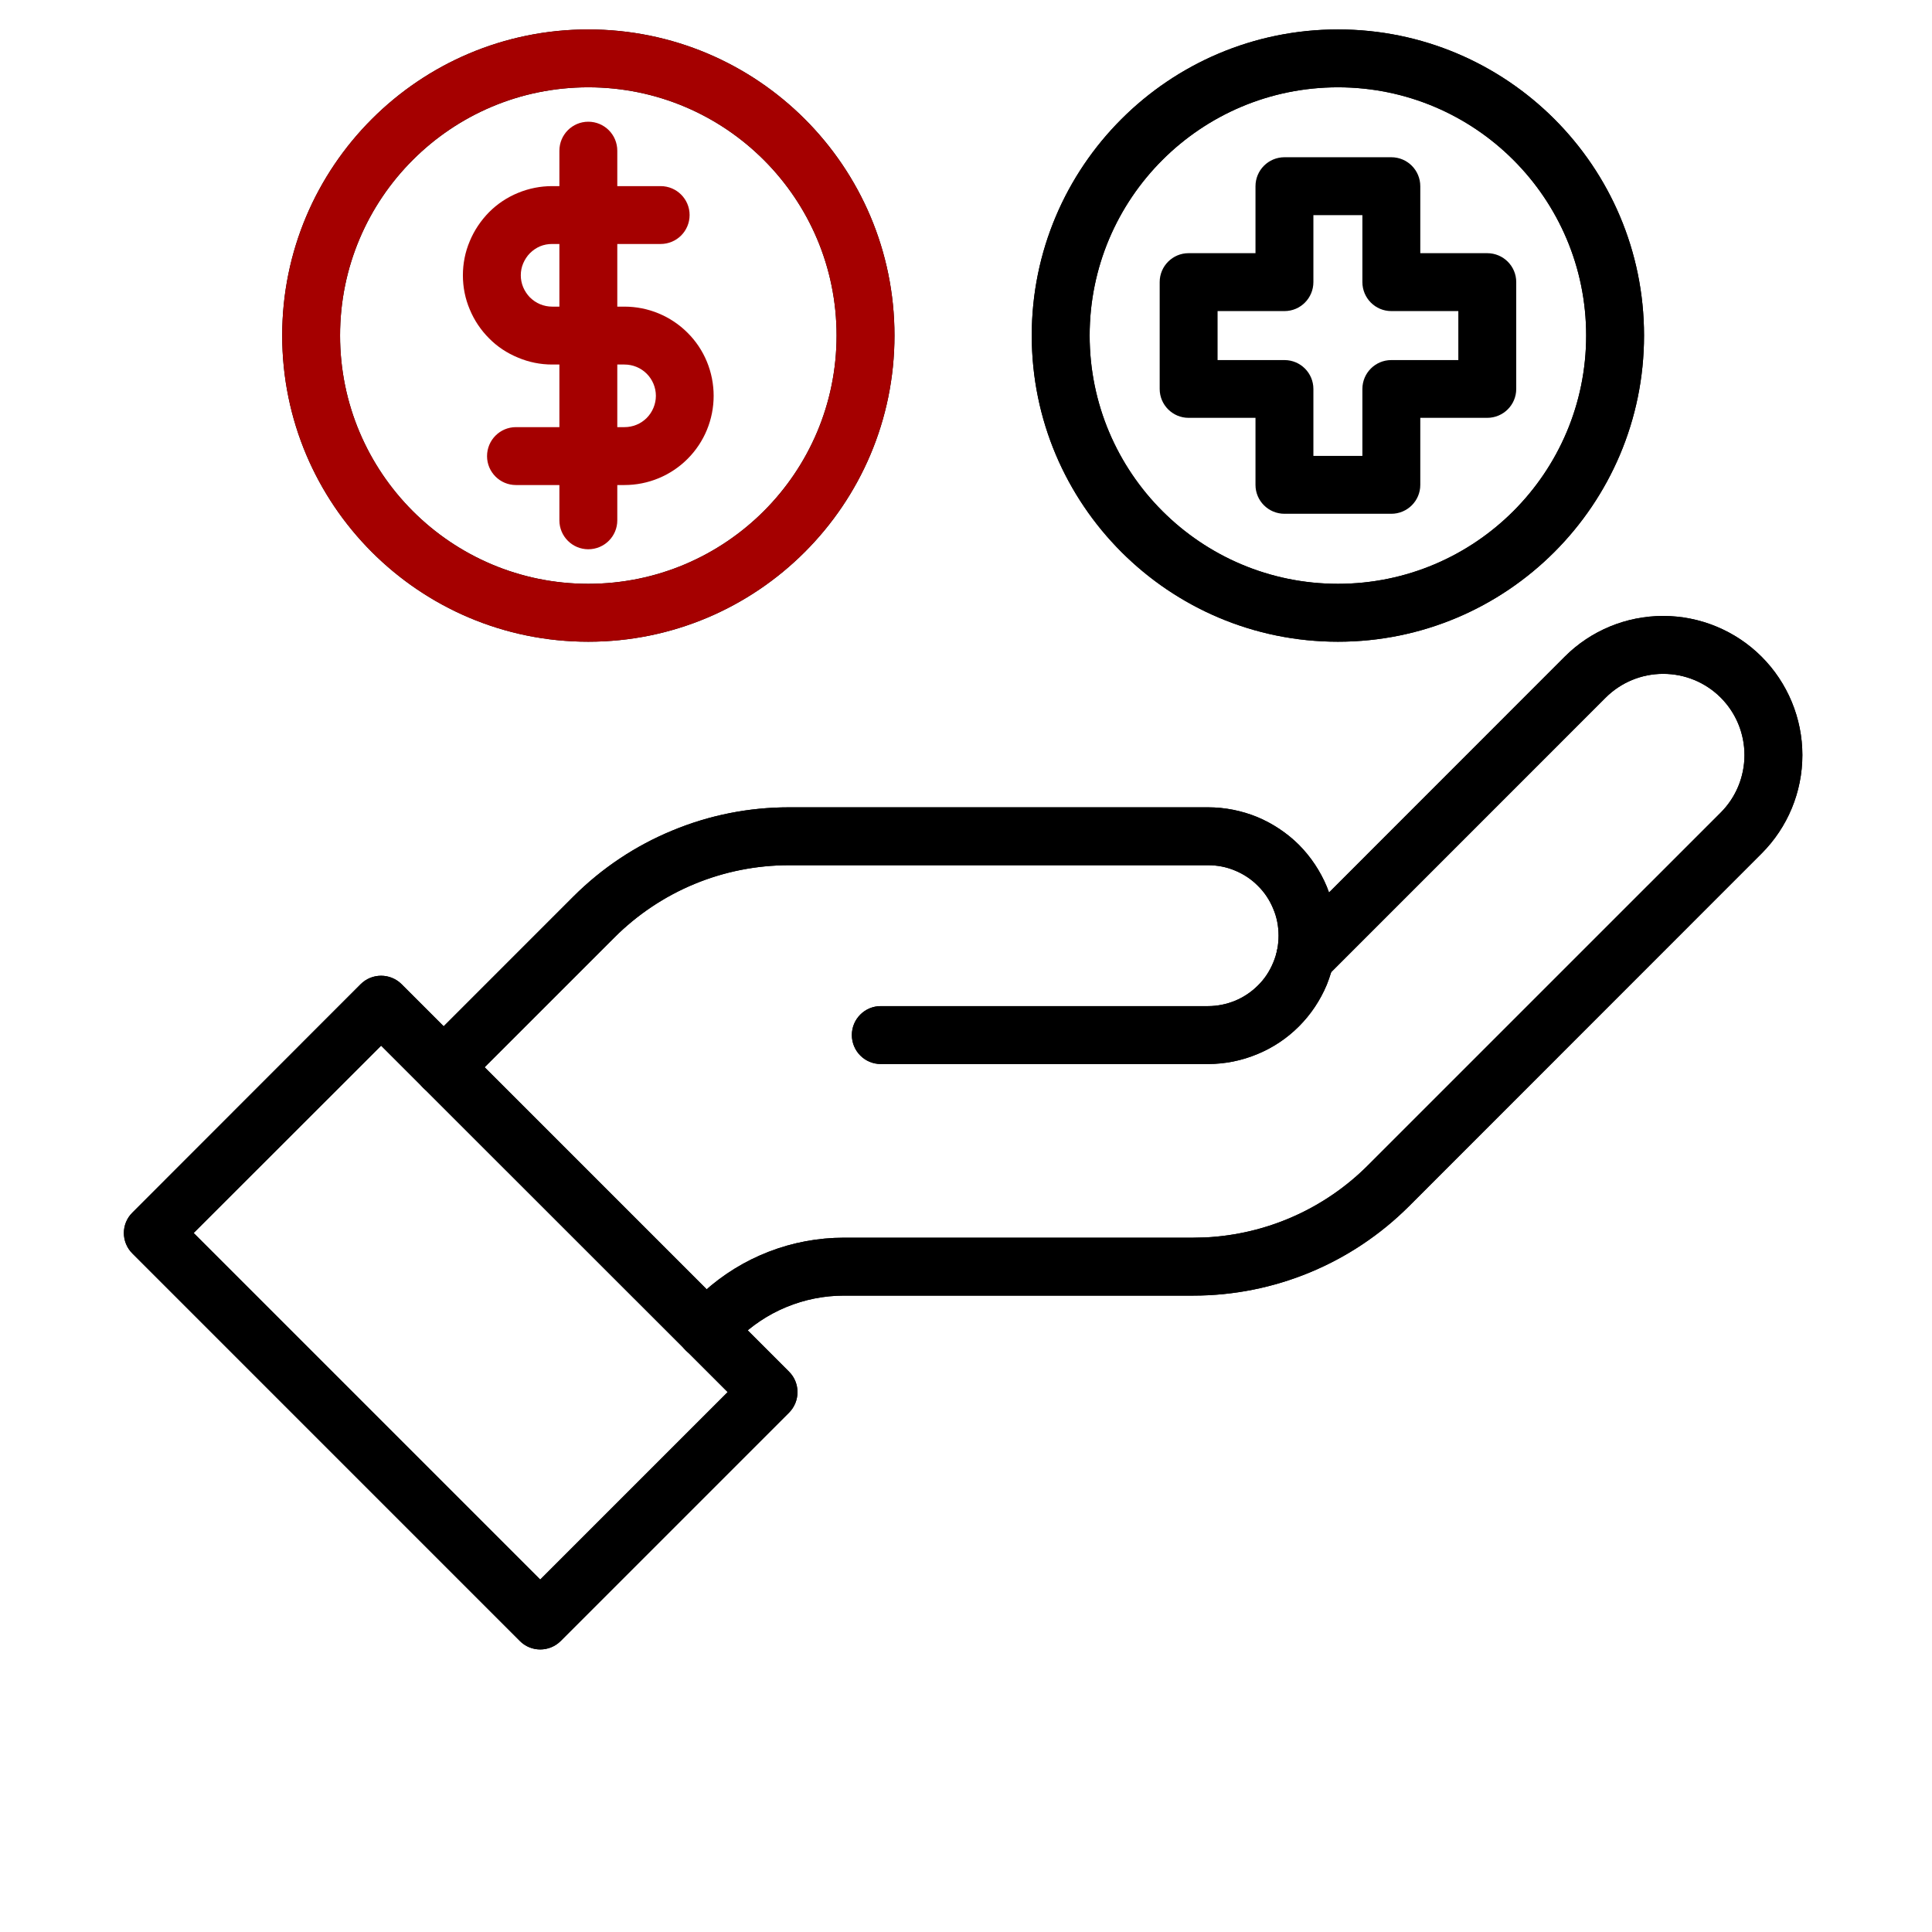
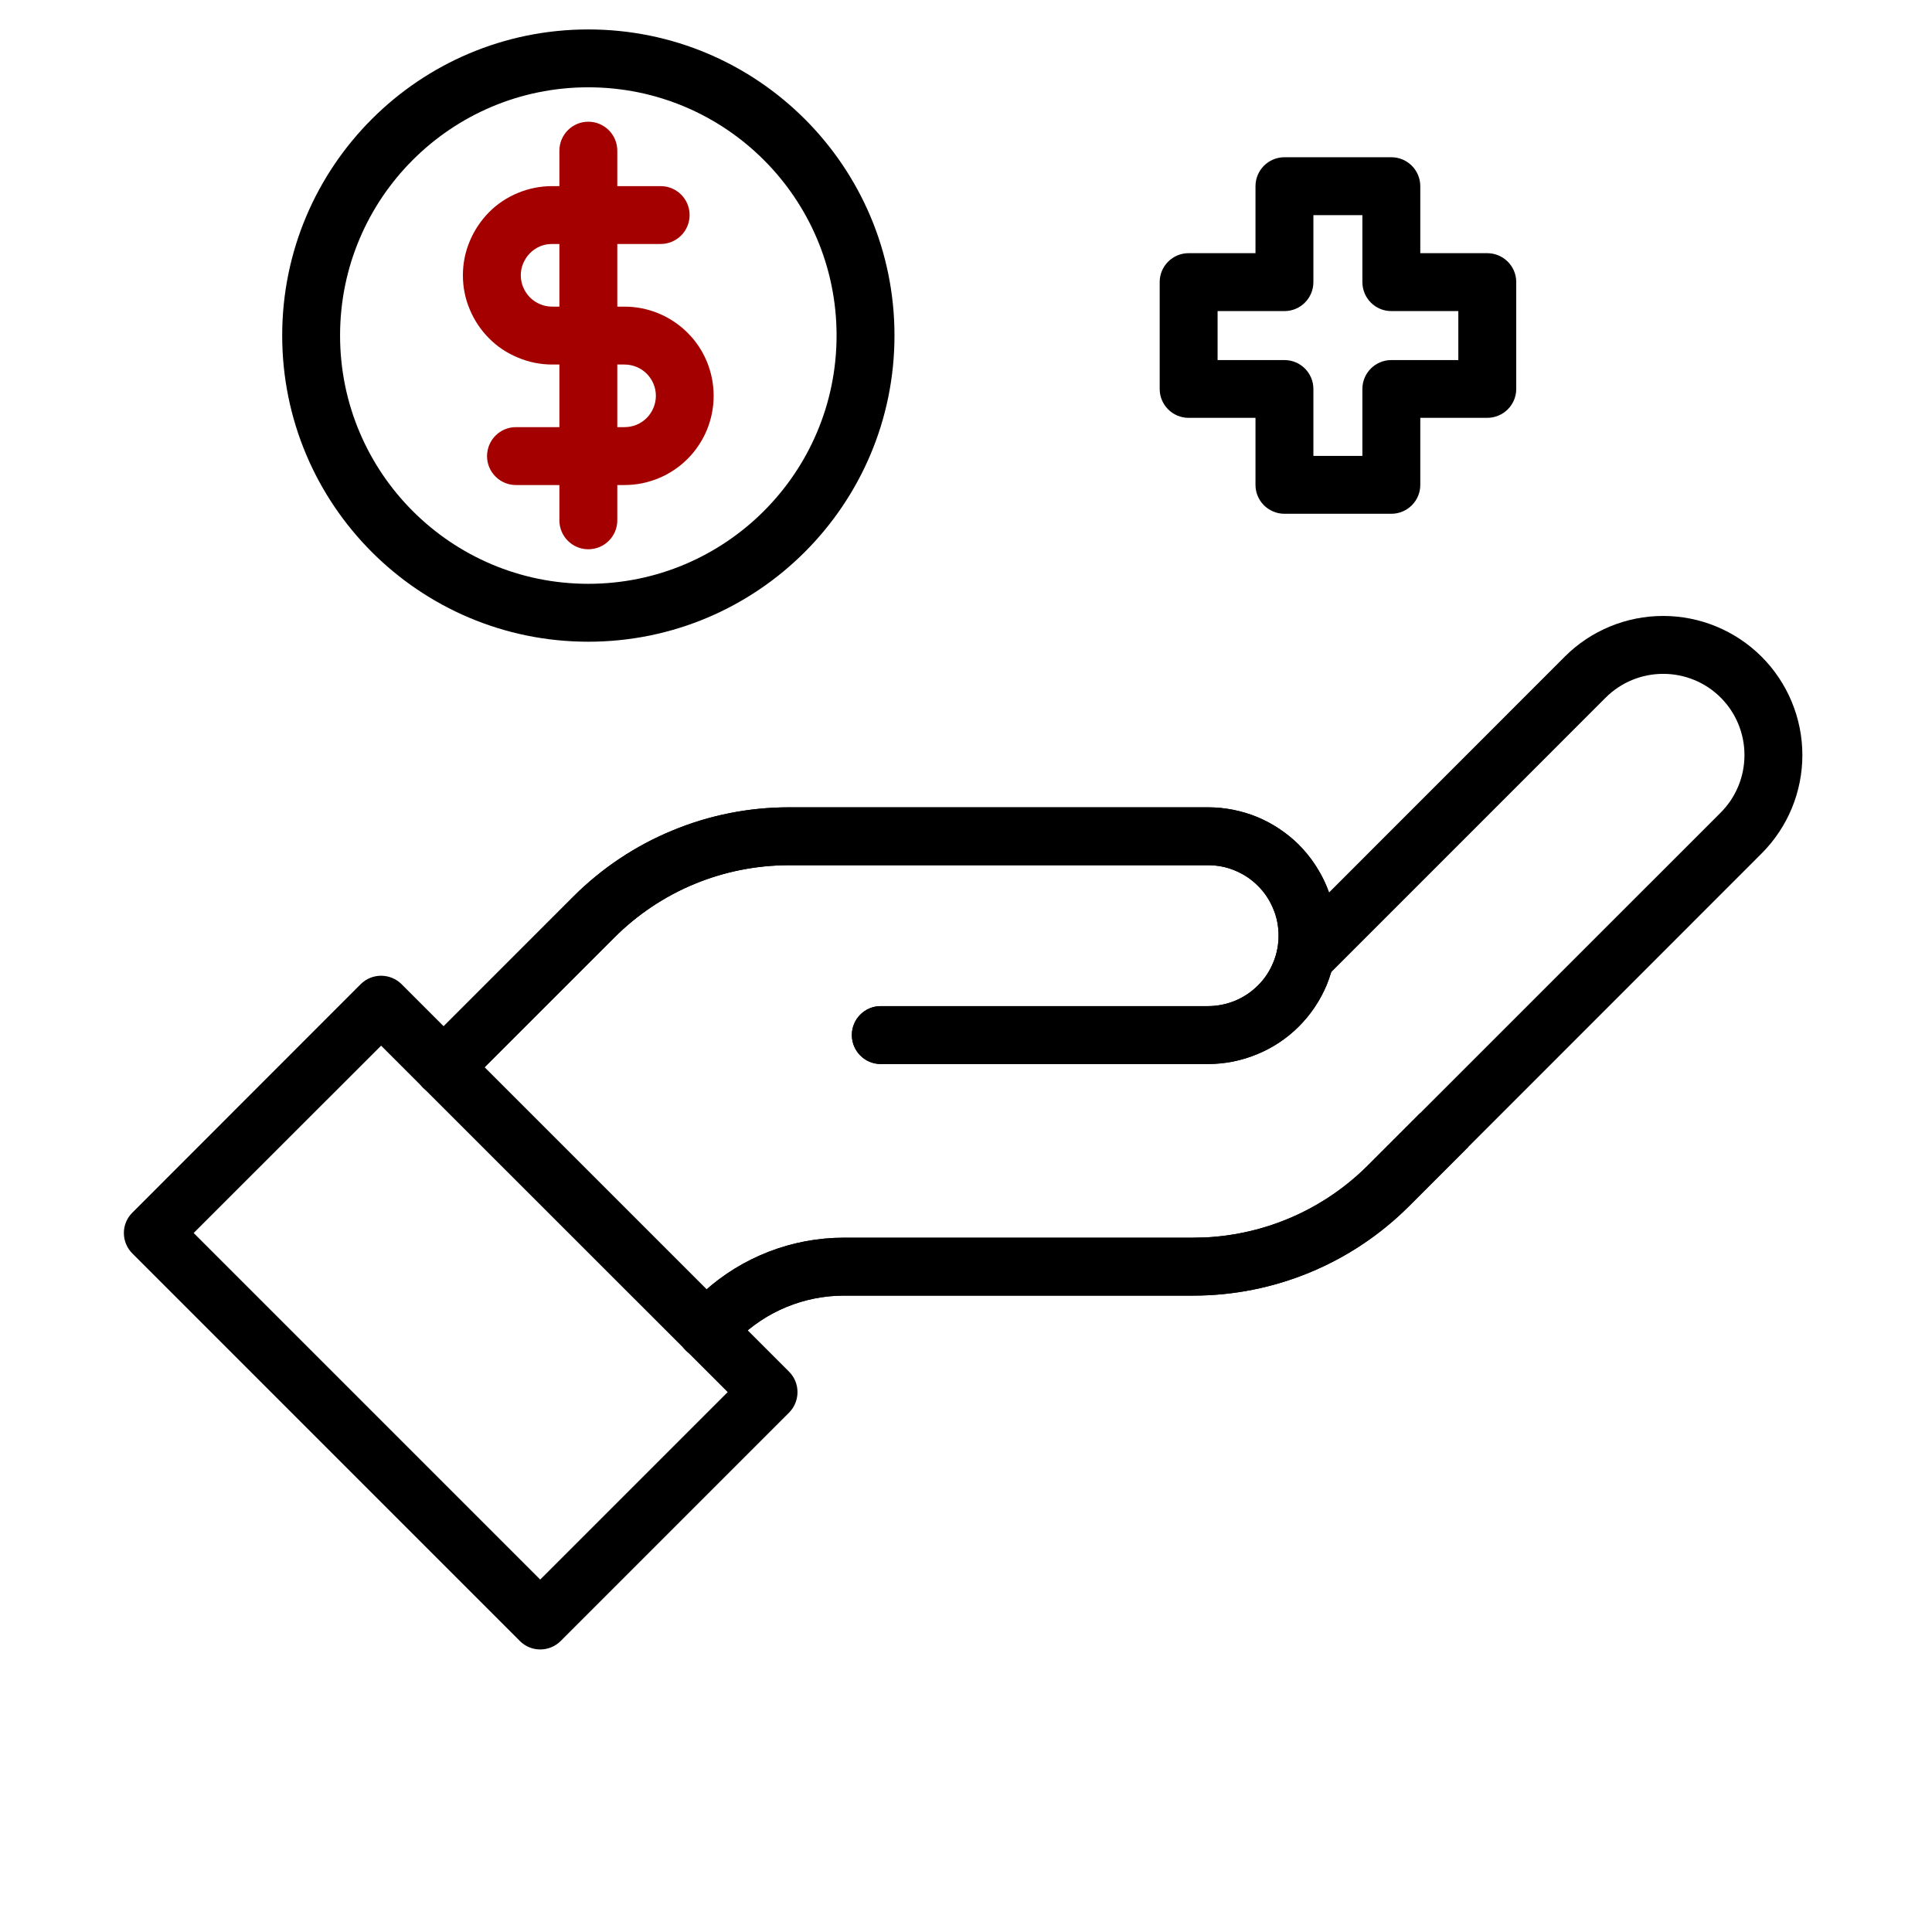
<svg xmlns="http://www.w3.org/2000/svg" width="65" zoomAndPan="magnify" viewBox="0 0 48.96 55.92" height="65" preserveAspectRatio="xMidYMid meet" version="1.0">
  <defs>
    <clipPath id="08530e2bcf">
      <path d="M 16 17 L 48.695 17 L 48.695 40 L 16 40 Z M 16 17 " clip-rule="nonzero" />
    </clipPath>
    <clipPath id="6e2ae32732">
      <path d="M 0.016 28 L 20 28 L 20 48 L 0.016 48 Z M 0.016 28 " clip-rule="nonzero" />
    </clipPath>
    <clipPath id="07a7884bf8">
-       <path d="M 16 17 L 48.695 17 L 48.695 40 L 16 40 Z M 16 17 " clip-rule="nonzero" />
+       <path d="M 16 17 L 48.695 40 L 16 40 Z M 16 17 " clip-rule="nonzero" />
    </clipPath>
    <clipPath id="8827b547c9">
-       <path d="M 0.016 28 L 20 28 L 20 48 L 0.016 48 Z M 0.016 28 " clip-rule="nonzero" />
-     </clipPath>
+       </clipPath>
    <clipPath id="f3104b782f">
      <path d="M 4 0.852 L 23 0.852 L 23 19 L 4 19 Z M 4 0.852 " clip-rule="nonzero" />
    </clipPath>
    <clipPath id="35b702c1f2">
-       <path d="M 26 0.852 L 45 0.852 L 45 19 L 26 19 Z M 26 0.852 " clip-rule="nonzero" />
-     </clipPath>
+       </clipPath>
  </defs>
  <path fill="#000000" d="M 33.527 27.082 C 33.527 26.812 33.477 26.547 33.371 26.301 C 33.27 26.055 33.121 25.828 32.93 25.641 C 32.742 25.449 32.516 25.301 32.27 25.199 C 32.023 25.094 31.758 25.043 31.488 25.043 L 19.355 25.043 C 18.418 25.043 17.488 25.227 16.621 25.586 C 15.754 25.945 14.965 26.473 14.305 27.133 L 9.953 31.484 C 9.629 31.809 9.098 31.809 8.77 31.484 C 8.441 31.156 8.441 30.625 8.77 30.297 L 13.117 25.949 C 13.938 25.129 14.91 24.48 15.98 24.039 C 17.051 23.594 18.195 23.367 19.355 23.367 L 31.488 23.367 C 31.977 23.367 32.461 23.465 32.91 23.648 C 33.359 23.836 33.77 24.109 34.117 24.453 C 34.461 24.801 34.734 25.211 34.922 25.66 C 35.105 26.109 35.203 26.594 35.203 27.082 C 35.203 27.57 35.105 28.051 34.922 28.504 C 34.734 28.953 34.461 29.363 34.117 29.707 C 33.77 30.055 33.359 30.328 32.91 30.512 C 32.461 30.699 31.977 30.797 31.488 30.797 L 22.012 30.797 C 21.551 30.797 21.176 30.422 21.176 29.957 C 21.176 29.496 21.551 29.121 22.012 29.121 L 31.488 29.121 C 31.758 29.121 32.023 29.066 32.27 28.965 C 32.516 28.863 32.742 28.711 32.93 28.523 C 33.121 28.336 33.27 28.109 33.371 27.863 C 33.477 27.613 33.527 27.348 33.527 27.082 Z M 33.527 27.082 " fill-opacity="1" fill-rule="nonzero" />
  <g clip-path="url(#08530e2bcf)">
    <path fill="#000000" d="M 47.012 21.855 C 47.012 21.23 46.766 20.633 46.324 20.191 C 45.883 19.75 45.285 19.504 44.66 19.504 C 44.035 19.504 43.438 19.75 42.996 20.191 L 34.891 28.297 C 34.562 28.625 34.031 28.625 33.707 28.297 C 33.379 27.969 33.379 27.438 33.707 27.113 L 41.809 19.008 C 42.566 18.25 43.59 17.828 44.66 17.828 C 45.727 17.828 46.754 18.254 47.508 19.008 C 48.262 19.762 48.688 20.789 48.688 21.855 C 48.688 22.926 48.262 23.949 47.508 24.703 L 37.297 34.918 C 35.641 36.57 33.398 37.5 31.059 37.5 L 20.949 37.5 C 19.789 37.5 18.68 37.961 17.863 38.777 L 17.555 39.082 C 17.23 39.41 16.699 39.41 16.371 39.086 C 16.043 38.758 16.043 38.227 16.371 37.898 L 16.676 37.594 L 16.895 37.387 C 18.004 36.383 19.445 35.824 20.949 35.824 L 31.059 35.824 L 31.414 35.816 C 33.18 35.727 34.855 34.988 36.109 33.734 L 46.324 23.52 C 46.766 23.078 47.012 22.48 47.012 21.855 Z M 47.012 21.855 " fill-opacity="1" fill-rule="nonzero" />
  </g>
  <g clip-path="url(#6e2ae32732)">
    <path fill="#000000" d="M 19.359 39.703 C 19.684 40.027 19.684 40.559 19.359 40.887 L 12.75 47.496 C 12.422 47.824 11.891 47.824 11.566 47.496 L 0.352 36.281 C 0.023 35.953 0.023 35.422 0.352 35.098 L 6.957 28.488 C 7.285 28.16 7.816 28.16 8.145 28.488 Z M 2.125 35.688 L 12.156 45.719 L 17.582 40.293 L 7.551 30.266 Z M 2.125 35.688 " fill-opacity="1" fill-rule="nonzero" />
  </g>
  <path fill="#000000" d="M 33.527 27.082 C 33.527 26.812 33.477 26.547 33.371 26.301 C 33.27 26.055 33.121 25.828 32.93 25.641 C 32.742 25.449 32.516 25.301 32.27 25.199 C 32.023 25.094 31.758 25.043 31.488 25.043 L 19.355 25.043 C 18.418 25.043 17.488 25.227 16.621 25.586 C 15.754 25.945 14.965 26.473 14.305 27.133 L 9.953 31.484 C 9.629 31.809 9.098 31.809 8.77 31.484 C 8.441 31.156 8.441 30.625 8.77 30.297 L 13.117 25.949 C 13.938 25.129 14.91 24.48 15.98 24.039 C 17.051 23.594 18.195 23.367 19.355 23.367 L 31.488 23.367 C 31.977 23.367 32.461 23.465 32.91 23.648 C 33.359 23.836 33.77 24.109 34.117 24.453 C 34.461 24.801 34.734 25.211 34.922 25.66 C 35.105 26.109 35.203 26.594 35.203 27.082 C 35.203 27.57 35.105 28.051 34.922 28.504 C 34.734 28.953 34.461 29.363 34.117 29.707 C 33.77 30.055 33.359 30.328 32.91 30.512 C 32.461 30.699 31.977 30.797 31.488 30.797 L 22.012 30.797 C 21.551 30.797 21.176 30.422 21.176 29.957 C 21.176 29.496 21.551 29.121 22.012 29.121 L 31.488 29.121 C 31.758 29.121 32.023 29.066 32.27 28.965 C 32.516 28.863 32.742 28.711 32.93 28.523 C 33.121 28.336 33.27 28.109 33.371 27.863 C 33.477 27.613 33.527 27.348 33.527 27.082 Z M 33.527 27.082 " fill-opacity="1" fill-rule="nonzero" />
  <g clip-path="url(#07a7884bf8)">
    <path fill="#000000" d="M 47.012 21.855 C 47.012 21.23 46.766 20.633 46.324 20.191 C 45.883 19.75 45.285 19.504 44.66 19.504 C 44.035 19.504 43.438 19.75 42.996 20.191 L 34.891 28.297 C 34.562 28.625 34.031 28.625 33.707 28.297 C 33.379 27.969 33.379 27.438 33.707 27.113 L 41.809 19.008 C 42.566 18.25 43.59 17.828 44.66 17.828 C 45.727 17.828 46.754 18.254 47.508 19.008 C 48.262 19.762 48.688 20.789 48.688 21.855 C 48.688 22.926 48.262 23.949 47.508 24.703 L 37.297 34.918 C 35.641 36.57 33.398 37.5 31.059 37.5 L 20.949 37.5 C 19.789 37.5 18.68 37.961 17.863 38.777 L 17.555 39.082 C 17.23 39.41 16.699 39.41 16.371 39.086 C 16.043 38.758 16.043 38.227 16.371 37.898 L 16.676 37.594 L 16.895 37.387 C 18.004 36.383 19.445 35.824 20.949 35.824 L 31.059 35.824 L 31.414 35.816 C 33.18 35.727 34.855 34.988 36.109 33.734 L 46.324 23.52 C 46.766 23.078 47.012 22.48 47.012 21.855 Z M 47.012 21.855 " fill-opacity="1" fill-rule="nonzero" />
  </g>
  <g clip-path="url(#8827b547c9)">
    <path fill="#000000" d="M 19.359 39.703 C 19.684 40.027 19.684 40.559 19.359 40.887 L 12.75 47.496 C 12.422 47.824 11.891 47.824 11.566 47.496 L 0.352 36.281 C 0.023 35.953 0.023 35.422 0.352 35.098 L 6.957 28.488 C 7.285 28.16 7.816 28.16 8.145 28.488 Z M 2.125 35.688 L 12.156 45.719 L 17.582 40.293 L 7.551 30.266 Z M 2.125 35.688 " fill-opacity="1" fill-rule="nonzero" />
  </g>
  <path fill="#a50000" d="M 15.504 11.457 C 15.504 11.215 15.406 10.984 15.238 10.816 C 15.066 10.645 14.836 10.551 14.594 10.551 L 12.5 10.551 C 12.164 10.551 11.828 10.484 11.516 10.352 C 11.199 10.223 10.914 10.035 10.676 9.793 C 10.438 9.555 10.246 9.27 10.117 8.957 C 9.984 8.645 9.918 8.309 9.918 7.969 C 9.918 7.629 9.984 7.293 10.117 6.98 C 10.246 6.668 10.438 6.383 10.676 6.141 C 10.914 5.902 11.199 5.711 11.516 5.582 C 11.828 5.453 12.164 5.387 12.5 5.387 L 15.641 5.387 C 16.105 5.387 16.48 5.762 16.48 6.223 C 16.48 6.688 16.105 7.062 15.641 7.062 L 12.5 7.062 C 12.383 7.062 12.266 7.082 12.152 7.129 C 12.043 7.176 11.945 7.242 11.859 7.328 C 11.777 7.41 11.711 7.512 11.664 7.621 C 11.617 7.73 11.594 7.848 11.594 7.969 C 11.594 8.086 11.617 8.203 11.664 8.316 C 11.711 8.426 11.777 8.523 11.859 8.609 C 11.945 8.691 12.043 8.762 12.152 8.805 C 12.266 8.852 12.383 8.875 12.5 8.875 L 14.594 8.875 C 15.281 8.875 15.938 9.148 16.422 9.633 C 16.906 10.113 17.176 10.773 17.176 11.457 C 17.176 12.141 16.906 12.797 16.422 13.281 C 15.938 13.766 15.281 14.039 14.594 14.039 L 11.453 14.039 C 10.992 14.039 10.617 13.664 10.617 13.203 C 10.617 12.738 10.992 12.363 11.453 12.363 L 14.594 12.363 C 14.836 12.363 15.066 12.27 15.238 12.098 C 15.406 11.93 15.504 11.695 15.504 11.457 Z M 15.504 11.457 " fill-opacity="1" fill-rule="nonzero" />
  <path fill="#a50000" d="M 12.711 15.062 L 12.711 4.363 C 12.711 3.898 13.086 3.523 13.547 3.523 C 14.012 3.523 14.387 3.898 14.387 4.363 L 14.387 15.062 C 14.387 15.523 14.012 15.898 13.547 15.898 C 13.086 15.898 12.711 15.523 12.711 15.062 Z M 12.711 15.062 " fill-opacity="1" fill-rule="nonzero" />
  <g clip-path="url(#f3104b782f)">
    <path fill="#000000" d="M 20.734 9.711 C 20.734 5.742 17.516 2.527 13.547 2.527 C 9.578 2.527 6.363 5.742 6.363 9.711 C 6.363 13.68 9.578 16.898 13.547 16.898 C 17.516 16.898 20.734 13.68 20.734 9.711 Z M 22.41 9.711 C 22.41 14.605 18.441 18.574 13.547 18.574 C 8.652 18.574 4.688 14.605 4.688 9.711 C 4.688 4.82 8.652 0.852 13.547 0.852 C 18.441 0.852 22.41 4.816 22.41 9.711 Z M 22.41 9.711 " fill-opacity="1" fill-rule="nonzero" />
-     <path fill="#a50000" d="M 20.734 9.711 C 20.734 5.742 17.516 2.527 13.547 2.527 C 9.578 2.527 6.363 5.742 6.363 9.711 C 6.363 13.68 9.578 16.898 13.547 16.898 C 17.516 16.898 20.734 13.68 20.734 9.711 Z M 22.41 9.711 C 22.41 14.605 18.441 18.574 13.547 18.574 C 8.652 18.574 4.688 14.605 4.688 9.711 C 4.688 4.82 8.652 0.852 13.547 0.852 C 18.441 0.852 22.41 4.816 22.41 9.711 Z M 22.41 9.711 " fill-opacity="1" fill-rule="nonzero" />
  </g>
  <g clip-path="url(#35b702c1f2)">
    <path fill="#000000" d="M 42.43 9.711 C 42.43 5.742 39.211 2.527 35.246 2.527 C 31.277 2.527 28.059 5.742 28.059 9.711 C 28.059 13.68 31.277 16.898 35.246 16.898 C 39.211 16.898 42.43 13.68 42.43 9.711 Z M 44.105 9.711 C 44.105 14.605 40.137 18.574 35.246 18.574 C 30.352 18.574 26.383 14.605 26.383 9.711 C 26.383 4.82 30.352 0.852 35.246 0.852 C 40.137 0.852 44.105 4.816 44.105 9.711 Z M 44.105 9.711 " fill-opacity="1" fill-rule="nonzero" />
    <path fill="#000000" d="M 42.43 9.711 C 42.43 5.742 39.211 2.527 35.246 2.527 C 31.277 2.527 28.059 5.742 28.059 9.711 C 28.059 13.68 31.277 16.898 35.246 16.898 C 39.211 16.898 42.43 13.68 42.43 9.711 Z M 44.105 9.711 C 44.105 14.605 40.137 18.574 35.246 18.574 C 30.352 18.574 26.383 14.605 26.383 9.711 C 26.383 4.82 30.352 0.852 35.246 0.852 C 40.137 0.852 44.105 4.816 44.105 9.711 Z M 44.105 9.711 " fill-opacity="1" fill-rule="nonzero" />
  </g>
  <path fill="#000000" d="M 36.789 4.551 C 37.254 4.551 37.629 4.926 37.629 5.391 L 37.629 7.328 L 39.566 7.328 C 40.031 7.328 40.406 7.703 40.406 8.164 L 40.406 11.258 C 40.406 11.719 40.031 12.094 39.566 12.094 L 37.629 12.094 L 37.629 14.035 C 37.629 14.496 37.254 14.871 36.789 14.871 L 33.699 14.871 C 33.234 14.871 32.859 14.496 32.859 14.035 L 32.859 12.094 L 30.922 12.094 C 30.461 12.094 30.086 11.719 30.086 11.258 L 30.086 8.164 C 30.086 7.703 30.461 7.328 30.922 7.328 L 32.859 7.328 L 32.859 5.391 C 32.859 4.926 33.234 4.551 33.699 4.551 Z M 34.535 8.164 C 34.535 8.629 34.16 9.004 33.699 9.004 L 31.762 9.004 L 31.762 10.422 L 33.699 10.422 C 34.16 10.422 34.535 10.797 34.535 11.258 L 34.535 13.195 L 35.953 13.195 L 35.953 11.258 C 35.953 10.797 36.328 10.422 36.789 10.422 L 38.73 10.422 L 38.73 9.004 L 36.789 9.004 C 36.328 9.004 35.953 8.629 35.953 8.164 L 35.953 6.227 L 34.535 6.227 Z M 34.535 8.164 " fill-opacity="1" fill-rule="nonzero" />
</svg>